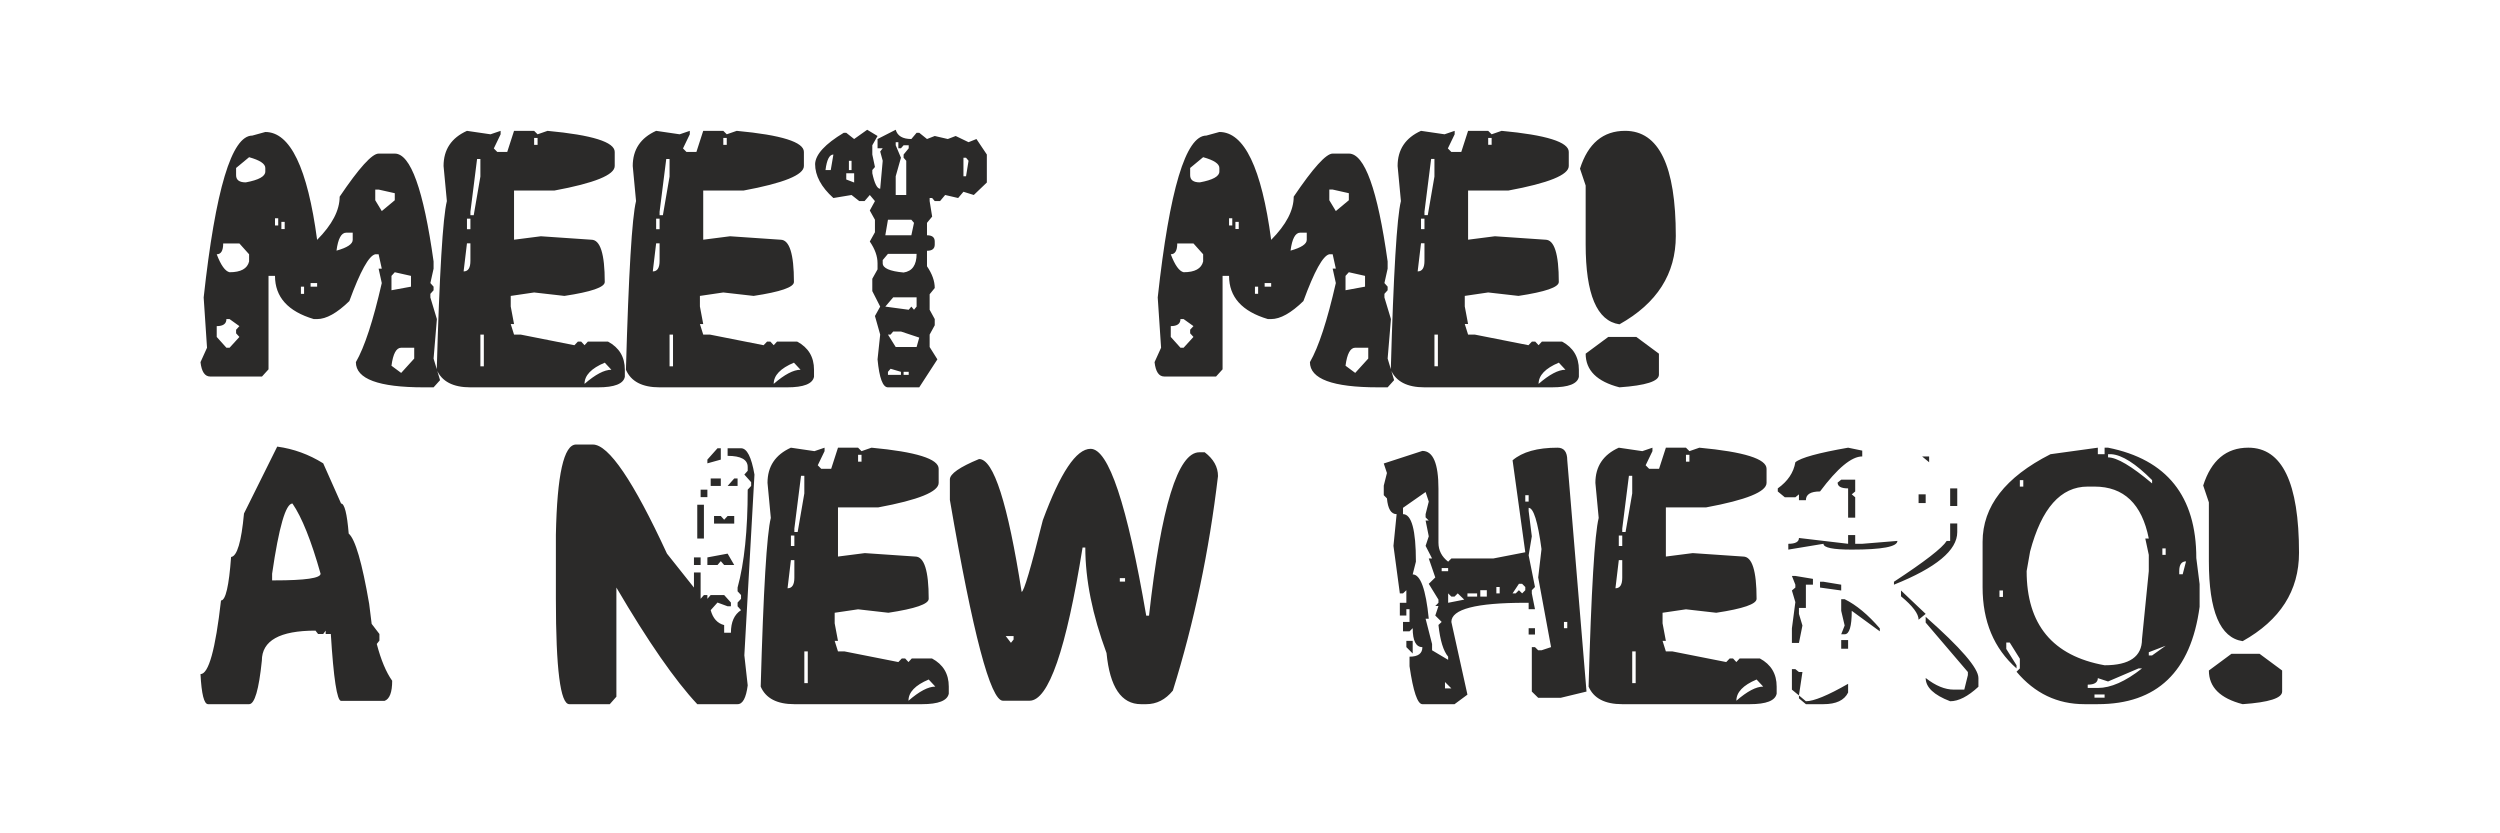
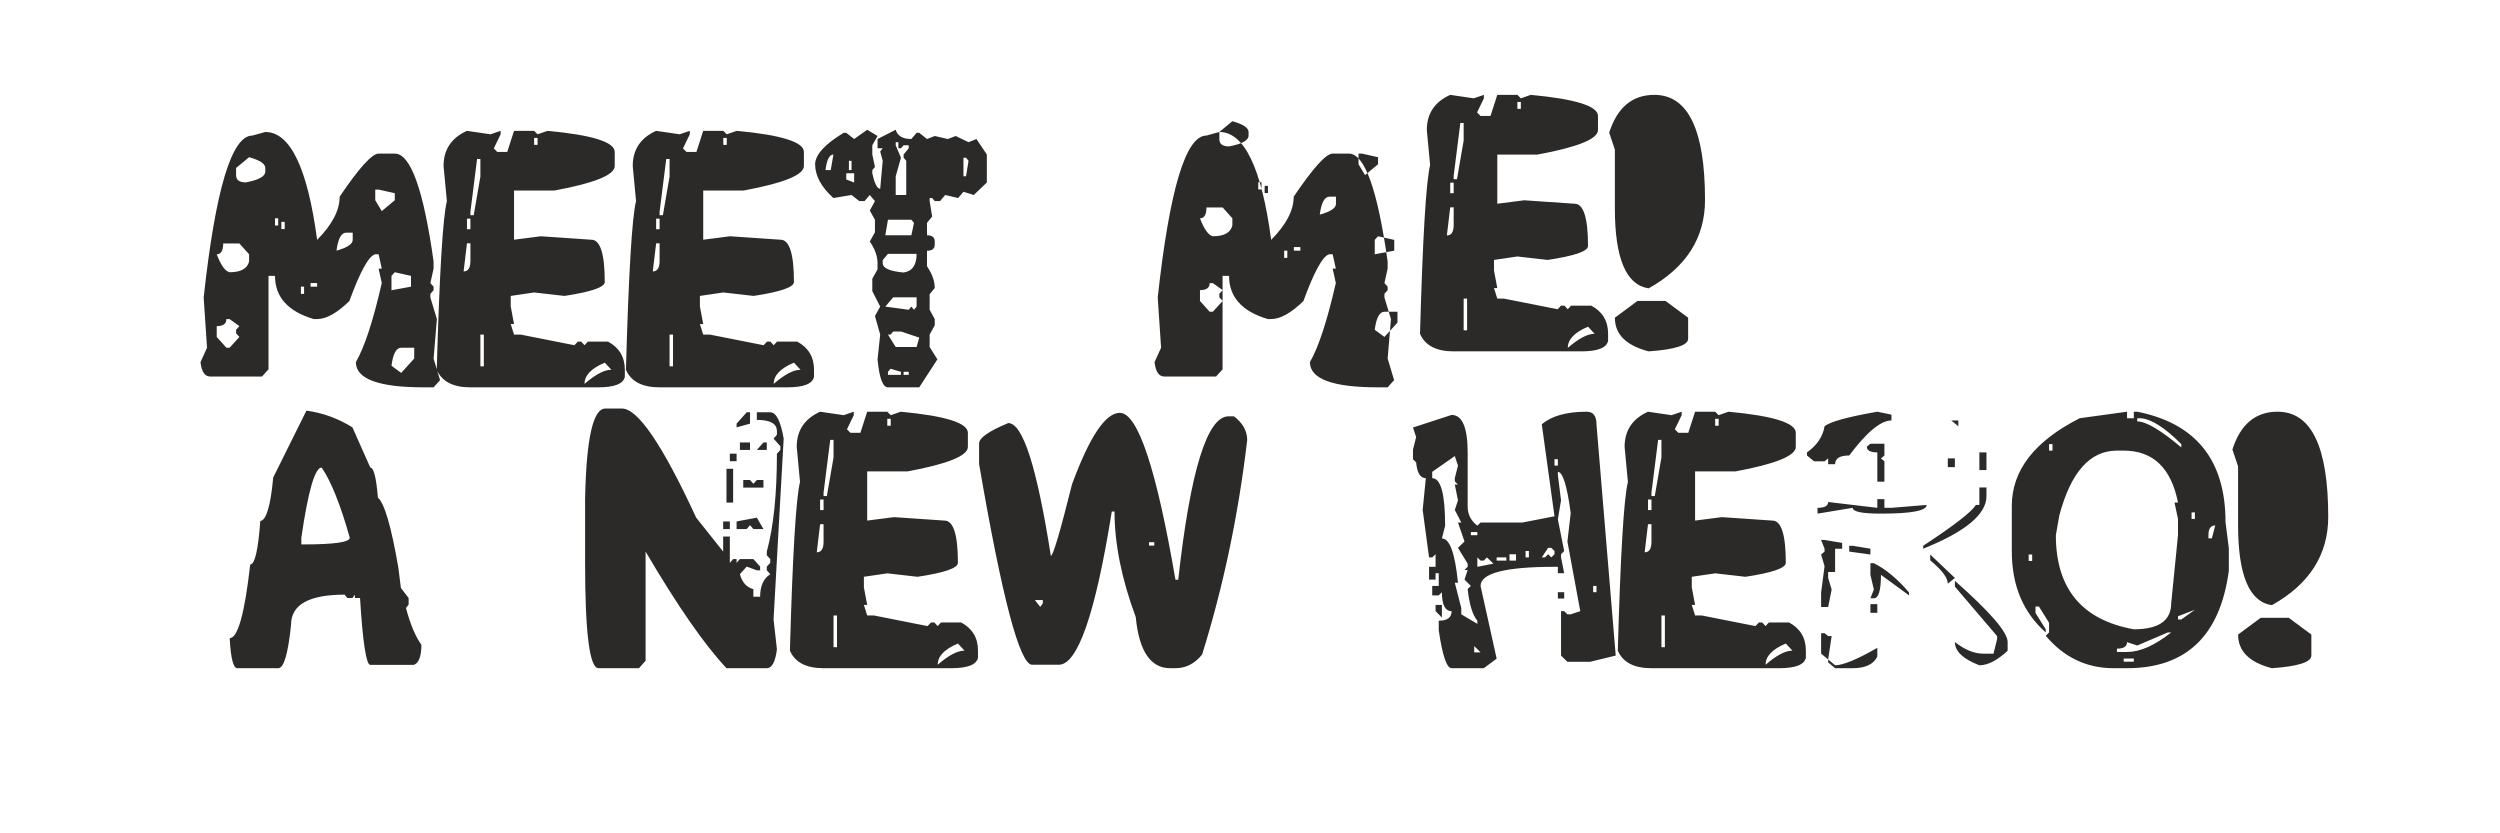
<svg xmlns="http://www.w3.org/2000/svg" xml:space="preserve" width="3543px" height="1181px" version="1.1" style="shape-rendering:geometricPrecision; text-rendering:geometricPrecision; image-rendering:optimizeQuality; fill-rule:evenodd; clip-rule:evenodd" viewBox="0 0 3543 1181">
  <defs>
    <style type="text/css"> .fil0 {fill:#2B2A29;fill-rule:nonzero} </style>
  </defs>
  <g id="Слой_x0020_1">
-     <path class="fil0" d="M375.99 187.06c35.31,0 59.83,50.91 73.43,152.87 21.3,-21.43 31.95,-41.87 31.95,-61.23 27.53,-40.73 45.89,-61.03 55.2,-61.03l22.91 0c22.38,0 40.73,50.92 55,152.88l0 10.18 -4.55 20.43 4.55 5.1 0 5.09 -4.55 5.09 0 5.16 9.24 30.61 -4.69 55.94 9.18 30.61 -9.18 10.19 -13.73 0c-64.25,0 -96.4,-11.93 -96.4,-35.71 12.33,-21.37 24.52,-58.68 36.71,-112.08l-4.49 -20.43 4.49 0 -4.49 -20.36 -4.76 0c-8.97,1.94 -21.23,24.05 -36.71,66.32 -17.48,17.01 -32.76,25.52 -45.68,25.52l-4.69 0c-36.65,-10.85 -55,-31.28 -55,-61.23l-9.18 0 0 132.44 -9.25 10.19 -73.42 0c-7.57,0 -12.19,-6.77 -13.73,-20.37l9.24 -20.43 -4.75 -71.21c16.75,-153.01 39.72,-229.45 68.93,-229.45l18.42 -5.09zm-41.4 50.98l0 10.25c0,6.77 4.56,10.18 13.74,10.18 18.42,-3.41 27.66,-8.51 27.66,-15.34l0 -5.09c0,-5.9 -7.63,-10.99 -22.97,-15.27l-18.43 15.27zm197.22 30.62l0 15.14 9.25 15.34 18.42 -15.34 0 -9.99 -22.91 -5.15 -4.76 0zm-142.08 40.66l0 10.18 4.55 0 0 -10.18 -4.55 0zm9.04 5.09l0 10.18 4.69 0 0 -10.18 -4.69 0zm78.11 40.8c15.34,-4.29 22.98,-9.38 22.98,-15.28l0 -10.18 -9.24 0c-6.9,0 -11.53,8.44 -13.74,25.46zm-160.58 -10.18c0,10.18 -3.01,15.34 -9.17,15.34 5.89,15.54 11.99,24.05 18.22,25.45 16.01,0 25.19,-5.09 27.67,-15.27l0 -10.18 -13.74 -15.34 -22.98 0zm243.18 40.79l-4.69 5.16 0 20.37 27.67 -5.09 0 -15.28 -22.98 -5.16zm-119.31 15.34l0 5.1 9.25 0 0 -5.1 -9.25 0zm-13.73 5.1l0 10.18 4.49 0 0 -10.18 -4.49 0zm-105.58 45.95c0,6.63 -4.56,9.98 -13.73,9.98l0 15.34 13.73 15.28 4.49 0 13.93 -15.28 -4.69 -5.15 0 -5.1 4.69 -5.09 -13.93 -9.98 -4.49 0zm233.93 66.12l13.74 10.18 18.49 -20.36 0 -15.34 -18.49 0c-6.9,0 -11.53,8.51 -13.74,25.52zm106.99 -332.88l33.36 4.89 14.34 -4.89 0 4.89 -9.65 20.03 4.89 4.96 14.13 0 9.65 -29.88 28.47 0 4.89 4.89 14.14 -4.89c63.44,5.9 95.19,15.88 95.19,29.88l0 19.96c0,12.6 -28.54,24.19 -85.61,34.77l-57.08 0 0 69.67 38.05 -4.89 71.48 4.89c12.66,0 19.03,19.97 19.03,59.89 0,7.44 -19.03,14 -57.15,19.76l-42.94 -4.88 -33.16 4.88 0 14.94 4.69 24.92 -4.69 0 4.69 14.94 9.38 0 76.17 15.08 4.89 -5.09 4.76 0 4.69 5.09 4.68 -5.09 28.68 0c15.81,8.5 23.78,21.77 23.78,39.86l0 9.98c-2.01,9.98 -14.67,14.94 -38.12,14.94l-180.74 0c-24.59,0 -40.53,-8.31 -47.7,-24.92 3.82,-136.33 8.58,-216.05 14.34,-239.03l-4.69 -49.71c0,-23.24 11.05,-39.86 33.16,-49.84zm95.19 10.05l0 9.78 4.89 0 0 -9.78 -4.89 0zm-80.86 29.81l-9.44 74.76 0 4.89 4.69 0 9.44 -54.73 0 -24.92 -4.69 0zm-14.33 84.61l0 14.87 4.89 0 0 -14.87 -4.89 0zm0 34.9l-4.76 39.86c6.43,0 9.65,-4.95 9.65,-14.93l0 -24.93 -4.89 0zm19.02 129.36l0 44.96 4.89 0 0 -44.96 -4.89 0zm147.59 69.88c15.34,-13.34 28,-20.03 38.05,-20.03l-9.38 -10.05c-19.1,8.04 -28.67,18.02 -28.67,30.08zm101.49 -358.61l33.36 4.89 14.33 -4.89 0 4.89 -9.64 20.03 4.89 4.96 14.13 0 9.65 -29.88 28.47 0 4.89 4.89 14.14 -4.89c63.44,5.9 95.19,15.88 95.19,29.88l0 19.96c0,12.6 -28.54,24.19 -85.61,34.77l-57.08 0 0 69.67 38.05 -4.89 71.48 4.89c12.66,0 19.03,19.97 19.03,59.89 0,7.44 -19.03,14 -57.15,19.76l-42.94 -4.88 -33.16 4.88 0 14.94 4.69 24.92 -4.69 0 4.69 14.94 9.38 0 76.17 15.08 4.89 -5.09 4.75 0 4.69 5.09 4.69 -5.09 28.67 0c15.82,8.5 23.79,21.77 23.79,39.86l0 9.98c-2.01,9.98 -14.67,14.94 -38.12,14.94l-180.74 0c-24.59,0 -40.53,-8.31 -47.7,-24.92 3.82,-136.33 8.57,-216.05 14.34,-239.03l-4.69 -49.71c0,-23.24 11.05,-39.86 33.16,-49.84zm95.19 10.05l0 9.78 4.89 0 0 -9.78 -4.89 0zm-80.86 29.81l-9.44 74.76 0 4.89 4.69 0 9.44 -54.73 0 -24.92 -4.69 0zm-14.33 84.61l0 14.87 4.89 0 0 -14.87 -4.89 0zm0 34.9l-4.76 39.86c6.43,0 9.65,-4.95 9.65,-14.93l0 -24.93 -4.89 0zm19.02 129.36l0 44.96 4.89 0 0 -44.96 -4.89 0zm147.58 69.88c15.35,-13.34 28.01,-20.03 38.05,-20.03l-9.37 -10.05c-19.1,8.04 -28.68,18.02 -28.68,30.08zm132.51 -360.15l14.67 8.84 -7.43 13.13 0 13.13 3.75 17.69 -3.75 4.29 0 4.55c3.15,14.61 6.9,21.98 11.18,21.98l3.56 -39.66 -3.56 -13.13 3.56 -4.56 -7.31 0 0 -13.13 25.73 -13.13c2.48,8.78 9.91,13.13 22.17,13.13l7.44 -8.84 3.75 0 10.99 8.84 10.98 -4.29 18.49 4.29 11.19 -4.29 18.22 8.78 11.19 -4.49 14.74 21.97 0 39.66 -18.49 17.69 -14.67 -4.56 -7.51 8.85 -18.42 -4.29 -7.23 8.64 -7.51 0 -3.68 -4.35 -3.55 0 0 4.35 3.55 21.97 -7.3 8.85 0 17.62c7.37,0 10.98,2.94 10.98,8.84l0 4.29c0,5.89 -3.61,8.84 -10.98,8.84l0 21.97c7.37,10.79 10.98,21.04 10.98,30.82l-7.23 8.84 0 21.97 7.23 13.2 0 8.78 -7.23 13.19 0 17.62 10.98 17.49 -25.72 39.66 -44.35 0c-7.3,0 -12.26,-13.2 -14.74,-39.66l3.75 -35.11 -7.43 -26.32 7.43 -13.33 -11.18 -21.98 0 -17.48 7.43 -13.33 0 -8.65c0,-9.84 -3.61,-20.09 -10.98,-30.81l7.3 -13.13 0 -17.69 -7.3 -13.13 7.3 -13.33 -7.3 -8.64 -7.44 8.64 -7.44 0 -10.98 -8.64 -25.73 4.29c-17.28,-15.55 -25.92,-31.69 -25.92,-48.3 0.67,-13.6 14.2,-28.27 40.59,-44.15l3.55 0 11.19 8.84 18.49 -13.13zm40.4 17.62l0 4.35 7.43 17.69 -7.43 26.26 0 26.53 14.94 0 0 -48.5 -3.75 -4.29 0 -4.56 7.23 -8.84 0 -4.29 -7.23 0 -3.76 4.29 -3.68 0 0 -8.64 -3.75 0zm-99.48 39.46l7.43 0 3.75 -21.98c-5.62,0 -9.38,7.37 -11.18,21.98zm195.48 -17.42l0 26.26 3.68 0 3.55 -21.97 -3.55 -4.29 -3.68 0zm-162.32 4.29l0 13.13 3.75 0 0 -13.13 -3.75 0zm-3.76 17.68l0 8.85 11.19 4.28 0 -13.13 -11.19 0zm59.09 65.92l-3.75 21.98 36.91 0 3.75 -17.62 -3.75 -4.36 -33.16 0zm-7.43 57.15l0 4.48c0,6.91 9.84,11.33 29.61,13.13 12.32,-1.8 18.42,-10.65 18.42,-26.46l-40.6 0 -7.43 8.85zm3.68 65.92l33.16 4.48 3.75 -4.48 3.75 4.48 3.69 -4.48 0 -13.14 -33.16 0 -11.19 13.14zm3.75 39.65l10.99 17.62 29.61 0 3.75 -13.33 -25.93 -8.64 -10.98 0 -3.69 4.35 -3.75 0zm3.75 48.44l-3.75 4.35 0 4.29 18.42 0 0 -4.29 -14.67 -4.35zm18.43 4.35l0 4.29 7.23 0 0 -4.29 -7.23 0zm447.5 -339.91c35.3,0 59.82,50.91 73.42,152.87 21.3,-21.43 31.95,-41.87 31.95,-61.23 27.54,-40.73 45.89,-61.03 55.21,-61.03l22.91 0c22.37,0 40.73,50.92 55,152.88l0 10.18 -4.56 20.43 4.56 5.1 0 5.09 -4.56 5.09 0 5.16 9.25 30.61 -4.69 55.94 9.17 30.61 -9.17 10.19 -13.74 0c-64.24,0 -96.4,-11.93 -96.4,-35.71 12.33,-21.37 24.52,-58.68 36.71,-112.08l-4.48 -20.43 4.48 0 -4.48 -20.36 -4.76 0c-8.98,1.94 -21.24,24.05 -36.71,66.32 -17.49,17.01 -32.76,25.52 -45.69,25.52l-4.69 0c-36.64,-10.85 -55,-31.28 -55,-61.23l-9.18 0 0 132.44 -9.24 10.19 -73.43 0c-7.56,0 -12.19,-6.77 -13.73,-20.37l9.25 -20.43 -4.76 -71.21c16.75,-153.01 39.73,-229.45 68.93,-229.45l18.43 -5.09zm-41.4 50.98l0 10.25c0,6.77 4.55,10.18 13.73,10.18 18.42,-3.41 27.67,-8.51 27.67,-15.34l0 -5.09c0,-5.9 -7.64,-10.99 -22.98,-15.27l-18.42 15.27zm197.22 30.62l0 15.14 9.24 15.34 18.43 -15.34 0 -9.99 -22.91 -5.15 -4.76 0zm-142.09 40.66l0 10.18 4.56 0 0 -10.18 -4.56 0zm9.04 5.09l0 10.18 4.69 0 0 -10.18 -4.69 0zm78.12 40.8c15.34,-4.29 22.97,-9.38 22.97,-15.28l0 -10.18 -9.24 0c-6.9,0 -11.52,8.44 -13.73,25.46zm-160.58 -10.18c0,10.18 -3.02,15.34 -9.18,15.34 5.89,15.54 11.99,24.05 18.22,25.45 16.01,0 25.19,-5.09 27.67,-15.27l0 -10.18 -13.73 -15.34 -22.98 0zm243.18 40.79l-4.69 5.16 0 20.37 27.66 -5.09 0 -15.28 -22.97 -5.16zm-119.32 15.34l0 5.1 9.25 0 0 -5.1 -9.25 0zm-13.73 5.1l0 10.18 4.49 0 0 -10.18 -4.49 0zm-105.58 45.95c0,6.63 -4.55,9.98 -13.73,9.98l0 15.34 13.73 15.28 4.49 0 13.94 -15.28 -4.69 -5.15 0 -5.1 4.69 -5.09 -13.94 -9.98 -4.49 0zm233.94 66.12l13.73 10.18 18.49 -20.36 0 -15.34 -18.49 0c-6.9,0 -11.52,8.51 -13.73,25.52zm106.98 -332.88l33.36 4.89 14.34 -4.89 0 4.89 -9.65 20.03 4.89 4.96 14.14 0 9.64 -29.88 28.48 0 4.89 4.89 14.13 -4.89c63.44,5.9 95.2,15.88 95.2,29.88l0 19.96c0,12.6 -28.54,24.19 -85.62,34.77l-57.08 0 0 69.67 38.05 -4.89 71.48 4.89c12.67,0 19.03,19.97 19.03,59.89 0,7.44 -19.03,14 -57.14,19.76l-42.94 -4.88 -33.17 4.88 0 14.94 4.69 24.92 -4.69 0 4.69 14.94 9.38 0 76.17 15.08 4.89 -5.09 4.76 0 4.69 5.09 4.69 -5.09 28.67 0c15.81,8.5 23.78,21.77 23.78,39.86l0 9.98c-2.01,9.98 -14.67,14.94 -38.12,14.94l-180.74 0c-24.58,0 -40.53,-8.31 -47.7,-24.92 3.82,-136.33 8.58,-216.05 14.34,-239.03l-4.69 -49.71c0,-23.24 11.05,-39.86 33.16,-49.84zm95.2 10.05l0 9.78 4.89 0 0 -9.78 -4.89 0zm-80.86 29.81l-9.45 74.76 0 4.89 4.69 0 9.45 -54.73 0 -24.92 -4.69 0zm-14.34 84.61l0 14.87 4.89 0 0 -14.87 -4.89 0zm0 34.9l-4.76 39.86c6.44,0 9.65,-4.95 9.65,-14.93l0 -24.93 -4.89 0zm19.03 129.36l0 44.96 4.89 0 0 -44.96 -4.89 0zm147.58 69.88c15.34,-13.34 28,-20.03 38.05,-20.03l-9.38 -10.05c-19.09,8.04 -28.67,18.02 -28.67,30.08zm122.66 -358.61c47.9,0 71.81,49.64 71.81,148.99 0,53.66 -26.59,95.4 -79.85,125.21 -31.96,-4.69 -47.9,-42.47 -47.9,-113.22l0 -83.47 -8.04 -23.91c11.39,-35.71 32.69,-53.6 63.98,-53.6zm-23.92 292.08l39.8 0 32.02 23.72 0 29.81c0,9.31 -18.63,15.27 -55.94,17.89 -31.96,-8.24 -47.9,-24.12 -47.9,-47.7l32.02 -23.72zm-1886.33 155.42c23.17,3.15 44.88,11.06 65.18,23.72l25.32 56.94c4.82,0 8.44,14.2 10.79,42.61 9.24,7.84 18.95,41 29,99.48l3.55 28.47 10.99 14.34 0 9.38 -3.75 4.75c5.89,22.58 13.2,40 21.84,52.19 0,16.34 -3.62,25.86 -10.79,28.47l-61.63 0c-5.76,0 -10.65,-31.62 -14.54,-94.79l-7.3 0 0 -4.76 -3.48 4.76 -7.3 0 -3.69 -4.76c-50.64,0 -75.97,14.2 -75.97,42.61 -4.22,41.06 -10.18,61.63 -18.08,61.63l-58.09 0c-5.76,0 -9.31,-14.2 -10.78,-42.61 11.52,0 21.17,-34.77 29.07,-104.37 6.5,0 11.32,-20.57 14.27,-61.63 8.51,-0.94 14.61,-21.51 18.29,-61.63l47.1 -94.8zm-7.24 180.14l0 9.45 3.48 0c43.48,0 65.19,-3.15 65.19,-9.45 -13.2,-46.82 -26.47,-79.98 -39.86,-99.48 -9.52,0 -19.16,33.16 -28.81,99.48zm430.82 -183.08l23.72 0c22.37,0 57.41,51.51 105.04,154.61l38.25 48.1 0 -21.37 9.45 0 0 37.32 4.68 -5.36 4.9 0 0 5.36 4.69 -5.36 19.09 0 9.58 10.65 0 5.29 -4.69 0 -14.34 -5.29 -9.64 10.78c3.14,11.66 9.51,18.69 19.09,21.17l0 10.79 9.58 0c0,-15.14 4.75,-25.79 14.33,-31.96l-4.89 -5.49 0 -5.29 4.89 -5.29 0 -5.36 -4.89 -5.3 0 -5.29c9.52,-34.77 14.34,-81.06 14.34,-138.74l4.89 -5.29 0 -5.29 -9.65 -10.79 4.76 -5.36 0 -5.29c0,-10.58 -9.51,-15.88 -28.47,-15.88l0 -10.78 19.02 0c8.38,0 14.74,12.39 19.03,37.31l-14.34 256.11 4.76 42.61c-2.28,17.75 -7.03,26.66 -14.34,26.66l-57.14 0c-31.49,-33.63 -69.74,-88.7 -114.62,-165.27l0 154.68 -9.38 10.59 -57.35 0c-12.66,0 -19.02,-49.78 -19.02,-149.32l0 -90.71c1.67,-85.28 11.25,-127.95 28.67,-127.95zm200.37 5.29l4.69 0 0 16.08 -19.02 5.29 0 -5.29 14.33 -16.08zm-9.64 42.81l14.33 0 0 10.58 -14.33 0 0 -10.58zm33.36 0l4.75 0 0 10.58 -14.13 0 9.38 -10.58zm-47.63 15.87l9.58 0 0 10.59 -9.58 0 0 -10.59zm-4.76 21.37l9.44 0 0 47.9 -9.44 0 0 -47.9zm23.78 15.95l9.58 0 4.76 5.29 4.89 -5.29 9.38 0 0 10.78 -28.61 0 0 -10.78zm19.23 53.32l9.38 16.15 -14.27 0 -4.76 -5.5 -4.69 5.5 -14.33 0 0 -10.79 28.67 -5.36zm-47.7 5.36l9.45 0 0 10.79 -9.45 0 0 -10.79zm137.4 -155.49l33.36 4.9 14.34 -4.9 0 4.9 -9.65 20.02 4.89 4.96 14.14 0 9.64 -29.88 28.47 0 4.89 4.9 14.14 -4.9c63.44,5.9 95.19,15.88 95.19,29.88l0 19.97c0,12.59 -28.53,24.18 -85.61,34.76l-57.08 0 0 69.67 38.05 -4.88 71.48 4.88c12.66,0 19.03,19.97 19.03,59.9 0,7.43 -19.03,14 -57.14,19.76l-42.95 -4.89 -33.16 4.89 0 14.94 4.69 24.92 -4.69 0 4.69 14.94 9.38 0 76.17 15.07 4.89 -5.09 4.76 0 4.69 5.09 4.69 -5.09 28.67 0c15.81,8.51 23.78,21.77 23.78,39.86l0 9.98c-2.01,9.98 -14.67,14.94 -38.12,14.94l-180.74 0c-24.59,0 -40.53,-8.31 -47.7,-24.92 3.82,-136.33 8.58,-216.05 14.34,-239.03l-4.69 -49.7c0,-23.25 11.05,-39.86 33.16,-49.85zm95.19 10.05l0 9.78 4.89 0 0 -9.78 -4.89 0zm-80.85 29.81l-9.45 74.77 0 4.89 4.69 0 9.44 -54.74 0 -24.92 -4.68 0zm-14.34 84.61l0 14.88 4.89 0 0 -14.88 -4.89 0zm0 34.91l-4.76 39.86c6.43,0 9.65,-4.96 9.65,-14.94l0 -24.92 -4.89 0zm19.02 129.36l0 44.95 4.89 0 0 -44.95 -4.89 0zm147.59 69.87c15.34,-13.33 28,-20.03 38.05,-20.03l-9.38 -10.05c-19.09,8.04 -28.67,18.02 -28.67,30.08zm258.11 -357c25.46,0 51.79,78.78 78.85,236.48l3.95 0c17.15,-154.41 40.94,-231.59 71.42,-231.59l7.5 0c12.53,9.52 18.82,20.77 18.82,33.77 -12.59,106.51 -33.89,207.8 -63.97,304 -10.45,12.8 -23.05,19.23 -37.72,19.23l-7.43 0c-27.87,0 -44.15,-24.12 -48.84,-72.42 -20.03,-54.06 -30.08,-103.9 -30.08,-149.59l-3.88 0c-23.18,144.77 -48.24,217.12 -75.17,217.12l-37.71 0c-17.56,0 -42.61,-94.86 -75.17,-284.58l0 -29.07c0,-7.84 13.8,-17.49 41.4,-28.88 20.57,0 40.66,62.77 60.29,188.25 3.15,0 13.13,-33.83 30.02,-101.49 24.85,-67.46 47.42,-101.23 67.72,-101.23zm41.4 183.29l0 4.89 7.44 0 0 -4.89 -7.44 0zm-161.71 82.06l7.43 9.58 3.75 -4.69 0 -4.89 -11.18 0zm782.12 -266.96c9.11,0 13.73,5.97 13.73,17.89l27.27 327.72 -36.51 8.84 -31.96 0 -9.04 -8.84 0 -62.97 4.49 0 4.55 4.49 4.69 0 13.54 -4.49 -18.23 -98.74 4.69 -40.2c-5.22,-38.99 -11.32,-58.48 -18.22,-58.48l0 4.49 4.49 35.9 -4.49 26.93 8.98 44.89 -4.49 4.55 0 4.49 4.49 22.38 -8.98 0 0 -9.05 -4.76 0c-69.87,0 -104.77,9.05 -104.77,27.13l22.78 103.04 -18.29 13.53 -45.55 0c-6.91,0 -13,-17.95 -18.23,-53.8l0 -13.53c12.2,0 18.23,-4.49 18.23,-13.53 -9.12,0 -13.74,-8.98 -13.74,-26.86l-4.49 4.49 -9.24 0 0 -13.34 9.24 0 0 -18.08 -4.49 0 0 9.04 -9.24 0 0 -18.09 9.24 0 0 -17.82 -4.75 4.49 -4.49 0 -9.04 -67.32 4.48 -44.96c-7.83,0 -12.39,-7.43 -13.73,-22.37l-4.49 -4.49 0 -13.53 4.49 -17.89 -4.49 -13.53 54.74 -17.82c15.2,0 22.77,17.89 22.77,53.73l0 76.37c0,10.85 4.62,19.83 13.73,26.86l4.56 -4.49 59.29 0 45.48 -8.84 -18.02 -130.3c13.87,-11.92 35.11,-17.89 63.78,-17.89zm-219.06 85.22l0 8.97c12.19,0 18.29,22.45 18.29,67.33l-4.56 18.09c10.99,0 18.63,20.9 22.78,62.77l-4.49 0 9.18 35.91 0 8.84 22.77 13.53 0 -4.49c-6.76,-7.97 -11.38,-22.98 -13.73,-44.95l4.56 -4.29 -9.05 -9.04 4.49 -13.53 -4.49 0 4.49 -4.56 0 -4.49 -13.73 -22.37 9.24 -9.04 -9.24 -26.87 4.69 0 -9.18 -17.88 4.49 -13.54 -4.49 -22.37 4.49 0 -4.49 -4.49 0 -4.56 4.49 -17.82 -4.49 -13.53 -32.02 22.38zm173.3 -17.89l0 9.04 4.76 0 0 -9.04 -4.76 0zm-118.5 103.23l0 4.49 9.17 0 0 -4.49 -9.17 0zm109.46 22.38l-8.98 13.53 4.49 0 4.49 -4.49 4.56 4.49 4.48 -4.49 0 -4.55 -4.48 -4.49 -4.56 0zm-31.95 4.49l0 9.04 4.69 0 0 -9.04 -4.69 0zm-22.78 4.55l0 9.05 9.24 0 0 -9.05 -9.24 0zm-45.56 4.49l0 13.33 22.78 -4.49 -9.18 -8.84 -4.55 4.56 -4.49 0 -4.56 -4.56zm27.34 0l0 4.56 13.73 0 0 -4.56 -13.73 0zm136.79 40.46l0 8.85 4.69 0 0 -8.85 -4.69 0zm-50.04 8.85l8.98 0 0 8.97 -8.98 0 0 -8.97zm-173.31 18.02l8.98 0 0 17.88 -8.98 -9.04 0 -8.84zm54.74 58.28l0 9.04 9.04 0 -9.04 -9.04zm246.32 -332.08l33.36 4.9 14.34 -4.9 0 4.9 -9.65 20.02 4.9 4.96 14.13 0 9.65 -29.88 28.47 0 4.89 4.9 14.13 -4.9c63.44,5.9 95.2,15.88 95.2,29.88l0 19.97c0,12.59 -28.54,24.18 -85.62,34.76l-57.07 0 0 69.67 38.05 -4.88 71.48 4.88c12.66,0 19.02,19.97 19.02,59.9 0,7.43 -19.02,14 -57.14,19.76l-42.94 -4.89 -33.16 4.89 0 14.94 4.69 24.92 -4.69 0 4.69 14.94 9.38 0 76.16 15.07 4.9 -5.09 4.75 0 4.69 5.09 4.69 -5.09 28.67 0c15.81,8.51 23.78,21.77 23.78,39.86l0 9.98c-2.01,9.98 -14.67,14.94 -38.11,14.94l-180.75 0c-24.58,0 -40.53,-8.31 -47.69,-24.92 3.81,-136.33 8.57,-216.05 14.33,-239.03l-4.69 -49.7c0,-23.25 11.06,-39.86 33.16,-49.85zm95.2 10.05l0 9.78 4.89 0 0 -9.78 -4.89 0zm-80.86 29.81l-9.45 74.77 0 4.89 4.69 0 9.45 -54.74 0 -24.92 -4.69 0zm-14.34 84.61l0 14.88 4.89 0 0 -14.88 -4.89 0zm0 34.91l-4.75 39.86c6.43,0 9.64,-4.96 9.64,-14.94l0 -24.92 -4.89 0zm19.03 129.36l0 44.95 4.89 0 0 -44.95 -4.89 0zm147.58 69.87c15.34,-13.33 28,-20.03 38.05,-20.03l-9.38 -10.05c-19.09,8.04 -28.67,18.02 -28.67,30.08zm158.37 -358.61l20.03 4.16 0 8.24c-15.14,0 -35.1,16.55 -59.83,49.64 -13.39,0 -20.03,4.15 -20.03,12.39l-9.84 0 0 -8.31 -5.09 4.16 -14.94 0 -9.98 -8.24 0 -4.36c14.13,-10.04 22.44,-22.37 24.92,-37.04 7.7,-6.43 32.62,-13.27 74.76,-20.64zm104.84 12.4l9.98 0 0 8.24 -9.98 -8.24zm-94.79 32.96l0 16.68 -4.89 4.08 4.89 4.16 0 28.87 -10.05 0 0 -41.47c-9.92,0 -14.87,-2.74 -14.87,-8.24l5.09 -4.08 19.83 0zm134.58 12.32l10.05 0 0 24.99 -10.05 0 0 -24.99zm-44.75 8.44l10.05 0 0 12.4 -10.05 0 0 -12.4zm44.75 41.27l10.05 0 0 12.33c0,25.66 -29.88,50.44 -89.7,74.42l0 -4.15c43.54,-28.54 68.46,-47.83 74.76,-57.88l4.89 0 0 -24.72zm-144.63 16.48l10.05 0 0 12.33 9.98 0 49.84 -4.09c0,8.24 -21.57,12.33 -64.71,12.33 -26.73,0 -40.06,-2.75 -40.06,-8.24l-49.85 8.24 0 -8.24c10.05,0 15.08,-2.75 15.08,-8.24l69.67 8.24 0 -12.33zm-79.65 57.88l4.89 0 24.92 4.15 0 8.24 -9.99 0 0 32.97 -9.84 0 0 8.44 4.95 16.48 -4.95 24.71 -9.98 0 0 -20.63 4.89 -37.24 -4.89 -16.49 4.89 -4.15 0 -4.09 -4.89 -12.39zm39.85 8.24l4.9 0 25.12 4.15 0 8.24 -30.02 -4.15 0 -8.24zm114.76 12.39l34.97 33.17 -10.05 8.24c0,-8.38 -8.31,-19.43 -24.92,-33.17l0 -8.24zm-84.74 12.33l4.89 0c16.61,8.24 33.23,22.04 49.84,41.4l0 4.16 -39.79 -29.08c0,22.11 -3.35,33.23 -10.05,33.23l-4.89 0 4.89 -12.39 -4.89 -20.84 0 -16.48zm119.71 24.92c49.84,44.02 74.76,72.89 74.76,86.76l0 12.39c-14.8,13.73 -28.13,20.57 -40.06,20.57 -23.11,-8.85 -34.7,-19.83 -34.7,-32.96 14,10.98 27.27,16.48 39.86,16.48l14.87 0 5.09 -20.57 0 -4.35 -59.82 -70.08 0 -8.24zm-119.71 33.03l9.78 0 0 12.32 -9.78 0 0 -12.32zm-69.87 41.2l4.89 0 5.09 4.09 4.95 0 -4.95 33.16 -9.98 -8.24 0 -29.01zm79.65 20.77l0 12.39c-5.36,10.99 -17.02,16.48 -34.9,16.48l-24.93 0 -9.84 -8.24 0 -4.15 9.84 8.24c11.13,0 31.09,-8.24 59.83,-24.72zm353.91 -334.63l0 9.25 9.58 0 0 -9.25 4.89 0c83.34,16.62 125.08,68.8 125.08,156.43l4.69 36.91 0 32.16c-12.33,91.98 -60.43,138 -144.24,138l-19.09 0c-38.32,0 -70.34,-15.34 -96.13,-45.96l4.69 -4.69 0 -13.73 -14.34 -22.98 -4.89 0 0 9.05 14.54 23.17 0 4.49c-32.09,-28.4 -48.1,-66.72 -48.1,-115.02l0 -64.38c0,-50.24 32.09,-91.64 96.2,-124.2l67.12 -9.25zm14.47 9.25l0 4.49c12.46,0 33.23,12.32 62.44,36.91l0 -4.69c-23.31,-23.45 -42.54,-35.64 -57.68,-36.71l-4.76 0zm-125 36.71l0 9.18 4.89 0 0 -9.18 -4.89 0zm9.64 128.96c0,75.7 36.78,120.18 110.47,133.44 35.31,0 52.99,-12.32 52.99,-36.91l9.65 -96.53 0 -22.98 -4.96 -23.18 4.96 0c-9.71,-49.04 -35.37,-73.62 -76.97,-73.62l-9.58 0c-38.26,0 -65.45,30.68 -81.67,92.04l-4.89 27.74zm192.34 -32.22l0 9.24 4.69 0 0 -9.24 -4.69 0zm23.91 32.22l0 4.49 4.89 0 4.76 -18.29c-6.43,0 -9.65,4.62 -9.65,13.8zm-254.77 27.46l0 9.18 4.96 0 0 -9.18 -4.96 0zm211.63 87.5l0 4.55 4.69 0 19.23 -13.73 -23.92 9.18zm-57.75 41.46l-14.47 -4.75c0,6.16 -4.82,9.24 -14.33,9.24l0 4.69 14.33 0c18.29,0 39.13,-9.18 62.57,-27.67l-4.89 0 -43.21 18.49zm-19.22 18.43l0 4.48 14.33 0 0 -4.48 -14.33 0zm218.05 -349.77c47.9,0 71.82,49.64 71.82,148.99 0,53.66 -26.6,95.4 -79.86,125.21 -31.95,-4.69 -47.89,-42.47 -47.89,-113.22l0 -83.47 -8.04 -23.91c11.39,-35.71 32.69,-53.6 63.97,-53.6zm-23.91 292.09l39.79 0 32.02 23.71 0 29.81c0,9.31 -18.62,15.28 -55.94,17.89 -31.95,-8.24 -47.89,-24.12 -47.89,-47.7l32.02 -23.71z" />
+     <path class="fil0" d="M375.99 187.06c35.31,0 59.83,50.91 73.43,152.87 21.3,-21.43 31.95,-41.87 31.95,-61.23 27.53,-40.73 45.89,-61.03 55.2,-61.03l22.91 0c22.38,0 40.73,50.92 55,152.88l0 10.18 -4.55 20.43 4.55 5.1 0 5.09 -4.55 5.09 0 5.16 9.24 30.61 -4.69 55.94 9.18 30.61 -9.18 10.19 -13.73 0c-64.25,0 -96.4,-11.93 -96.4,-35.71 12.33,-21.37 24.52,-58.68 36.71,-112.08l-4.49 -20.43 4.49 0 -4.49 -20.36 -4.76 0c-8.97,1.94 -21.23,24.05 -36.71,66.32 -17.48,17.01 -32.76,25.52 -45.68,25.52l-4.69 0c-36.65,-10.85 -55,-31.28 -55,-61.23l-9.18 0 0 132.44 -9.25 10.19 -73.42 0c-7.57,0 -12.19,-6.77 -13.73,-20.37l9.24 -20.43 -4.75 -71.21c16.75,-153.01 39.72,-229.45 68.93,-229.45l18.42 -5.09zm-41.4 50.98l0 10.25c0,6.77 4.56,10.18 13.74,10.18 18.42,-3.41 27.66,-8.51 27.66,-15.34l0 -5.09c0,-5.9 -7.63,-10.99 -22.97,-15.27l-18.43 15.27zm197.22 30.62l0 15.14 9.25 15.34 18.42 -15.34 0 -9.99 -22.91 -5.15 -4.76 0zm-142.08 40.66l0 10.18 4.55 0 0 -10.18 -4.55 0zm9.04 5.09l0 10.18 4.69 0 0 -10.18 -4.69 0zm78.11 40.8c15.34,-4.29 22.98,-9.38 22.98,-15.28l0 -10.18 -9.24 0c-6.9,0 -11.53,8.44 -13.74,25.46zm-160.58 -10.18c0,10.18 -3.01,15.34 -9.17,15.34 5.89,15.54 11.99,24.05 18.22,25.45 16.01,0 25.19,-5.09 27.67,-15.27l0 -10.18 -13.74 -15.34 -22.98 0zm243.18 40.79l-4.69 5.16 0 20.37 27.67 -5.09 0 -15.28 -22.98 -5.16zm-119.31 15.34l0 5.1 9.25 0 0 -5.1 -9.25 0zm-13.73 5.1l0 10.18 4.49 0 0 -10.18 -4.49 0zm-105.58 45.95c0,6.63 -4.56,9.98 -13.73,9.98l0 15.34 13.73 15.28 4.49 0 13.93 -15.28 -4.69 -5.15 0 -5.1 4.69 -5.09 -13.93 -9.98 -4.49 0zm233.93 66.12l13.74 10.18 18.49 -20.36 0 -15.34 -18.49 0c-6.9,0 -11.53,8.51 -13.74,25.52zm106.99 -332.88l33.36 4.89 14.34 -4.89 0 4.89 -9.65 20.03 4.89 4.96 14.13 0 9.65 -29.88 28.47 0 4.89 4.89 14.14 -4.89c63.44,5.9 95.19,15.88 95.19,29.88l0 19.96c0,12.6 -28.54,24.19 -85.61,34.77l-57.08 0 0 69.67 38.05 -4.89 71.48 4.89c12.66,0 19.03,19.97 19.03,59.89 0,7.44 -19.03,14 -57.15,19.76l-42.94 -4.88 -33.16 4.88 0 14.94 4.69 24.92 -4.69 0 4.69 14.94 9.38 0 76.17 15.08 4.89 -5.09 4.76 0 4.69 5.09 4.68 -5.09 28.68 0c15.81,8.5 23.78,21.77 23.78,39.86l0 9.98c-2.01,9.98 -14.67,14.94 -38.12,14.94l-180.74 0c-24.59,0 -40.53,-8.31 -47.7,-24.92 3.82,-136.33 8.58,-216.05 14.34,-239.03l-4.69 -49.71c0,-23.24 11.05,-39.86 33.16,-49.84zm95.19 10.05l0 9.78 4.89 0 0 -9.78 -4.89 0zm-80.86 29.81l-9.44 74.76 0 4.89 4.69 0 9.44 -54.73 0 -24.92 -4.69 0zm-14.33 84.61l0 14.87 4.89 0 0 -14.87 -4.89 0zm0 34.9l-4.76 39.86c6.43,0 9.65,-4.95 9.65,-14.93l0 -24.93 -4.89 0zm19.02 129.36l0 44.96 4.89 0 0 -44.96 -4.89 0zm147.59 69.88c15.34,-13.34 28,-20.03 38.05,-20.03l-9.38 -10.05c-19.1,8.04 -28.67,18.02 -28.67,30.08zm101.49 -358.61l33.36 4.89 14.33 -4.89 0 4.89 -9.64 20.03 4.89 4.96 14.13 0 9.65 -29.88 28.47 0 4.89 4.89 14.14 -4.89c63.44,5.9 95.19,15.88 95.19,29.88l0 19.96c0,12.6 -28.54,24.19 -85.61,34.77l-57.08 0 0 69.67 38.05 -4.89 71.48 4.89c12.66,0 19.03,19.97 19.03,59.89 0,7.44 -19.03,14 -57.15,19.76l-42.94 -4.88 -33.16 4.88 0 14.94 4.69 24.92 -4.69 0 4.69 14.94 9.38 0 76.17 15.08 4.89 -5.09 4.75 0 4.69 5.09 4.69 -5.09 28.67 0c15.82,8.5 23.79,21.77 23.79,39.86l0 9.98c-2.01,9.98 -14.67,14.94 -38.12,14.94l-180.74 0c-24.59,0 -40.53,-8.31 -47.7,-24.92 3.82,-136.33 8.57,-216.05 14.34,-239.03l-4.69 -49.71c0,-23.24 11.05,-39.86 33.16,-49.84zm95.19 10.05l0 9.78 4.89 0 0 -9.78 -4.89 0zm-80.86 29.81l-9.44 74.76 0 4.89 4.69 0 9.44 -54.73 0 -24.92 -4.69 0zm-14.33 84.61l0 14.87 4.89 0 0 -14.87 -4.89 0zm0 34.9l-4.76 39.86c6.43,0 9.65,-4.95 9.65,-14.93l0 -24.93 -4.89 0zm19.02 129.36l0 44.96 4.89 0 0 -44.96 -4.89 0zm147.58 69.88c15.35,-13.34 28.01,-20.03 38.05,-20.03l-9.37 -10.05c-19.1,8.04 -28.68,18.02 -28.68,30.08zm132.51 -360.15l14.67 8.84 -7.43 13.13 0 13.13 3.75 17.69 -3.75 4.29 0 4.55c3.15,14.61 6.9,21.98 11.18,21.98l3.56 -39.66 -3.56 -13.13 3.56 -4.56 -7.31 0 0 -13.13 25.73 -13.13c2.48,8.78 9.91,13.13 22.17,13.13l7.44 -8.84 3.75 0 10.99 8.84 10.98 -4.29 18.49 4.29 11.19 -4.29 18.22 8.78 11.19 -4.49 14.74 21.97 0 39.66 -18.49 17.69 -14.67 -4.56 -7.51 8.85 -18.42 -4.29 -7.23 8.64 -7.51 0 -3.68 -4.35 -3.55 0 0 4.35 3.55 21.97 -7.3 8.85 0 17.62c7.37,0 10.98,2.94 10.98,8.84l0 4.29c0,5.89 -3.61,8.84 -10.98,8.84l0 21.97c7.37,10.79 10.98,21.04 10.98,30.82l-7.23 8.84 0 21.97 7.23 13.2 0 8.78 -7.23 13.19 0 17.62 10.98 17.49 -25.72 39.66 -44.35 0c-7.3,0 -12.26,-13.2 -14.74,-39.66l3.75 -35.11 -7.43 -26.32 7.43 -13.33 -11.18 -21.98 0 -17.48 7.43 -13.33 0 -8.65c0,-9.84 -3.61,-20.09 -10.98,-30.81l7.3 -13.13 0 -17.69 -7.3 -13.13 7.3 -13.33 -7.3 -8.64 -7.44 8.64 -7.44 0 -10.98 -8.64 -25.73 4.29c-17.28,-15.55 -25.92,-31.69 -25.92,-48.3 0.67,-13.6 14.2,-28.27 40.59,-44.15l3.55 0 11.19 8.84 18.49 -13.13zm40.4 17.62l0 4.35 7.43 17.69 -7.43 26.26 0 26.53 14.94 0 0 -48.5 -3.75 -4.29 0 -4.56 7.23 -8.84 0 -4.29 -7.23 0 -3.76 4.29 -3.68 0 0 -8.64 -3.75 0zm-99.48 39.46l7.43 0 3.75 -21.98c-5.62,0 -9.38,7.37 -11.18,21.98zm195.48 -17.42l0 26.26 3.68 0 3.55 -21.97 -3.55 -4.29 -3.68 0zm-162.32 4.29l0 13.13 3.75 0 0 -13.13 -3.75 0zm-3.76 17.68l0 8.85 11.19 4.28 0 -13.13 -11.19 0zm59.09 65.92l-3.75 21.98 36.91 0 3.75 -17.62 -3.75 -4.36 -33.16 0zm-7.43 57.15l0 4.48c0,6.91 9.84,11.33 29.61,13.13 12.32,-1.8 18.42,-10.65 18.42,-26.46l-40.6 0 -7.43 8.85zm3.68 65.92l33.16 4.48 3.75 -4.48 3.75 4.48 3.69 -4.48 0 -13.14 -33.16 0 -11.19 13.14zm3.75 39.65l10.99 17.62 29.61 0 3.75 -13.33 -25.93 -8.64 -10.98 0 -3.69 4.35 -3.75 0zm3.75 48.44l-3.75 4.35 0 4.29 18.42 0 0 -4.29 -14.67 -4.35zm18.43 4.35l0 4.29 7.23 0 0 -4.29 -7.23 0zm447.5 -339.91c35.3,0 59.82,50.91 73.42,152.87 21.3,-21.43 31.95,-41.87 31.95,-61.23 27.54,-40.73 45.89,-61.03 55.21,-61.03l22.91 0c22.37,0 40.73,50.92 55,152.88l0 10.18 -4.56 20.43 4.56 5.1 0 5.09 -4.56 5.09 0 5.16 9.25 30.61 -4.69 55.94 9.17 30.61 -9.17 10.19 -13.74 0c-64.24,0 -96.4,-11.93 -96.4,-35.71 12.33,-21.37 24.52,-58.68 36.71,-112.08l-4.48 -20.43 4.48 0 -4.48 -20.36 -4.76 0c-8.98,1.94 -21.24,24.05 -36.71,66.32 -17.49,17.01 -32.76,25.52 -45.69,25.52l-4.69 0c-36.64,-10.85 -55,-31.28 -55,-61.23l-9.18 0 0 132.44 -9.24 10.19 -73.43 0c-7.56,0 -12.19,-6.77 -13.73,-20.37l9.25 -20.43 -4.76 -71.21c16.75,-153.01 39.73,-229.45 68.93,-229.45l18.43 -5.09zl0 10.25c0,6.77 4.55,10.18 13.73,10.18 18.42,-3.41 27.67,-8.51 27.67,-15.34l0 -5.09c0,-5.9 -7.64,-10.99 -22.98,-15.27l-18.42 15.27zm197.22 30.62l0 15.14 9.24 15.34 18.43 -15.34 0 -9.99 -22.91 -5.15 -4.76 0zm-142.09 40.66l0 10.18 4.56 0 0 -10.18 -4.56 0zm9.04 5.09l0 10.18 4.69 0 0 -10.18 -4.69 0zm78.12 40.8c15.34,-4.29 22.97,-9.38 22.97,-15.28l0 -10.18 -9.24 0c-6.9,0 -11.52,8.44 -13.73,25.46zm-160.58 -10.18c0,10.18 -3.02,15.34 -9.18,15.34 5.89,15.54 11.99,24.05 18.22,25.45 16.01,0 25.19,-5.09 27.67,-15.27l0 -10.18 -13.73 -15.34 -22.98 0zm243.18 40.79l-4.69 5.16 0 20.37 27.66 -5.09 0 -15.28 -22.97 -5.16zm-119.32 15.34l0 5.1 9.25 0 0 -5.1 -9.25 0zm-13.73 5.1l0 10.18 4.49 0 0 -10.18 -4.49 0zm-105.58 45.95c0,6.63 -4.55,9.98 -13.73,9.98l0 15.34 13.73 15.28 4.49 0 13.94 -15.28 -4.69 -5.15 0 -5.1 4.69 -5.09 -13.94 -9.98 -4.49 0zm233.94 66.12l13.73 10.18 18.49 -20.36 0 -15.34 -18.49 0c-6.9,0 -11.52,8.51 -13.73,25.52zm106.98 -332.88l33.36 4.89 14.34 -4.89 0 4.89 -9.65 20.03 4.89 4.96 14.14 0 9.64 -29.88 28.48 0 4.89 4.89 14.13 -4.89c63.44,5.9 95.2,15.88 95.2,29.88l0 19.96c0,12.6 -28.54,24.19 -85.62,34.77l-57.08 0 0 69.67 38.05 -4.89 71.48 4.89c12.67,0 19.03,19.97 19.03,59.89 0,7.44 -19.03,14 -57.14,19.76l-42.94 -4.88 -33.17 4.88 0 14.94 4.69 24.92 -4.69 0 4.69 14.94 9.38 0 76.17 15.08 4.89 -5.09 4.76 0 4.69 5.09 4.69 -5.09 28.67 0c15.81,8.5 23.78,21.77 23.78,39.86l0 9.98c-2.01,9.98 -14.67,14.94 -38.12,14.94l-180.74 0c-24.58,0 -40.53,-8.31 -47.7,-24.92 3.82,-136.33 8.58,-216.05 14.34,-239.03l-4.69 -49.71c0,-23.24 11.05,-39.86 33.16,-49.84zm95.2 10.05l0 9.78 4.89 0 0 -9.78 -4.89 0zm-80.86 29.81l-9.45 74.76 0 4.89 4.69 0 9.45 -54.73 0 -24.92 -4.69 0zm-14.34 84.61l0 14.87 4.89 0 0 -14.87 -4.89 0zm0 34.9l-4.76 39.86c6.44,0 9.65,-4.95 9.65,-14.93l0 -24.93 -4.89 0zm19.03 129.36l0 44.96 4.89 0 0 -44.96 -4.89 0zm147.58 69.88c15.34,-13.34 28,-20.03 38.05,-20.03l-9.38 -10.05c-19.09,8.04 -28.67,18.02 -28.67,30.08zm122.66 -358.61c47.9,0 71.81,49.64 71.81,148.99 0,53.66 -26.59,95.4 -79.85,125.21 -31.96,-4.69 -47.9,-42.47 -47.9,-113.22l0 -83.47 -8.04 -23.91c11.39,-35.71 32.69,-53.6 63.98,-53.6zm-23.92 292.08l39.8 0 32.02 23.72 0 29.81c0,9.31 -18.63,15.27 -55.94,17.89 -31.96,-8.24 -47.9,-24.12 -47.9,-47.7l32.02 -23.72zm-1886.33 155.42c23.17,3.15 44.88,11.06 65.18,23.72l25.32 56.94c4.82,0 8.44,14.2 10.79,42.61 9.24,7.84 18.95,41 29,99.48l3.55 28.47 10.99 14.34 0 9.38 -3.75 4.75c5.89,22.58 13.2,40 21.84,52.19 0,16.34 -3.62,25.86 -10.79,28.47l-61.63 0c-5.76,0 -10.65,-31.62 -14.54,-94.79l-7.3 0 0 -4.76 -3.48 4.76 -7.3 0 -3.69 -4.76c-50.64,0 -75.97,14.2 -75.97,42.61 -4.22,41.06 -10.18,61.63 -18.08,61.63l-58.09 0c-5.76,0 -9.31,-14.2 -10.78,-42.61 11.52,0 21.17,-34.77 29.07,-104.37 6.5,0 11.32,-20.57 14.27,-61.63 8.51,-0.94 14.61,-21.51 18.29,-61.63l47.1 -94.8zm-7.24 180.14l0 9.45 3.48 0c43.48,0 65.19,-3.15 65.19,-9.45 -13.2,-46.82 -26.47,-79.98 -39.86,-99.48 -9.52,0 -19.16,33.16 -28.81,99.48zm430.82 -183.08l23.72 0c22.37,0 57.41,51.51 105.04,154.61l38.25 48.1 0 -21.37 9.45 0 0 37.32 4.68 -5.36 4.9 0 0 5.36 4.69 -5.36 19.09 0 9.58 10.65 0 5.29 -4.69 0 -14.34 -5.29 -9.64 10.78c3.14,11.66 9.51,18.69 19.09,21.17l0 10.79 9.58 0c0,-15.14 4.75,-25.79 14.33,-31.96l-4.89 -5.49 0 -5.29 4.89 -5.29 0 -5.36 -4.89 -5.3 0 -5.29c9.52,-34.77 14.34,-81.06 14.34,-138.74l4.89 -5.29 0 -5.29 -9.65 -10.79 4.76 -5.36 0 -5.29c0,-10.58 -9.51,-15.88 -28.47,-15.88l0 -10.78 19.02 0c8.38,0 14.74,12.39 19.03,37.31l-14.34 256.11 4.76 42.61c-2.28,17.75 -7.03,26.66 -14.34,26.66l-57.14 0c-31.49,-33.63 -69.74,-88.7 -114.62,-165.27l0 154.68 -9.38 10.59 -57.35 0c-12.66,0 -19.02,-49.78 -19.02,-149.32l0 -90.71c1.67,-85.28 11.25,-127.95 28.67,-127.95zm200.37 5.29l4.69 0 0 16.08 -19.02 5.29 0 -5.29 14.33 -16.08zm-9.64 42.81l14.33 0 0 10.58 -14.33 0 0 -10.58zm33.36 0l4.75 0 0 10.58 -14.13 0 9.38 -10.58zm-47.63 15.87l9.58 0 0 10.59 -9.58 0 0 -10.59zm-4.76 21.37l9.44 0 0 47.9 -9.44 0 0 -47.9zm23.78 15.95l9.58 0 4.76 5.29 4.89 -5.29 9.38 0 0 10.78 -28.61 0 0 -10.78zm19.23 53.32l9.38 16.15 -14.27 0 -4.76 -5.5 -4.69 5.5 -14.33 0 0 -10.79 28.67 -5.36zm-47.7 5.36l9.45 0 0 10.79 -9.45 0 0 -10.79zm137.4 -155.49l33.36 4.9 14.34 -4.9 0 4.9 -9.65 20.02 4.89 4.96 14.14 0 9.64 -29.88 28.47 0 4.89 4.9 14.14 -4.9c63.44,5.9 95.19,15.88 95.19,29.88l0 19.97c0,12.59 -28.53,24.18 -85.61,34.76l-57.08 0 0 69.67 38.05 -4.88 71.48 4.88c12.66,0 19.03,19.97 19.03,59.9 0,7.43 -19.03,14 -57.14,19.76l-42.95 -4.89 -33.16 4.89 0 14.94 4.69 24.92 -4.69 0 4.69 14.94 9.38 0 76.17 15.07 4.89 -5.09 4.76 0 4.69 5.09 4.69 -5.09 28.67 0c15.81,8.51 23.78,21.77 23.78,39.86l0 9.98c-2.01,9.98 -14.67,14.94 -38.12,14.94l-180.74 0c-24.59,0 -40.53,-8.31 -47.7,-24.92 3.82,-136.33 8.58,-216.05 14.34,-239.03l-4.69 -49.7c0,-23.25 11.05,-39.86 33.16,-49.85zm95.19 10.05l0 9.78 4.89 0 0 -9.78 -4.89 0zm-80.85 29.81l-9.45 74.77 0 4.89 4.69 0 9.44 -54.74 0 -24.92 -4.68 0zm-14.34 84.61l0 14.88 4.89 0 0 -14.88 -4.89 0zm0 34.91l-4.76 39.86c6.43,0 9.65,-4.96 9.65,-14.94l0 -24.92 -4.89 0zm19.02 129.36l0 44.95 4.89 0 0 -44.95 -4.89 0zm147.59 69.87c15.34,-13.33 28,-20.03 38.05,-20.03l-9.38 -10.05c-19.09,8.04 -28.67,18.02 -28.67,30.08zm258.11 -357c25.46,0 51.79,78.78 78.85,236.48l3.95 0c17.15,-154.41 40.94,-231.59 71.42,-231.59l7.5 0c12.53,9.52 18.82,20.77 18.82,33.77 -12.59,106.51 -33.89,207.8 -63.97,304 -10.45,12.8 -23.05,19.23 -37.72,19.23l-7.43 0c-27.87,0 -44.15,-24.12 -48.84,-72.42 -20.03,-54.06 -30.08,-103.9 -30.08,-149.59l-3.88 0c-23.18,144.77 -48.24,217.12 -75.17,217.12l-37.71 0c-17.56,0 -42.61,-94.86 -75.17,-284.58l0 -29.07c0,-7.84 13.8,-17.49 41.4,-28.88 20.57,0 40.66,62.77 60.29,188.25 3.15,0 13.13,-33.83 30.02,-101.49 24.85,-67.46 47.42,-101.23 67.72,-101.23zm41.4 183.29l0 4.89 7.44 0 0 -4.89 -7.44 0zm-161.71 82.06l7.43 9.58 3.75 -4.69 0 -4.89 -11.18 0zm782.12 -266.96c9.11,0 13.73,5.97 13.73,17.89l27.27 327.72 -36.51 8.84 -31.96 0 -9.04 -8.84 0 -62.97 4.49 0 4.55 4.49 4.69 0 13.54 -4.49 -18.23 -98.74 4.69 -40.2c-5.22,-38.99 -11.32,-58.48 -18.22,-58.48l0 4.49 4.49 35.9 -4.49 26.93 8.98 44.89 -4.49 4.55 0 4.49 4.49 22.38 -8.98 0 0 -9.05 -4.76 0c-69.87,0 -104.77,9.05 -104.77,27.13l22.78 103.04 -18.29 13.53 -45.55 0c-6.91,0 -13,-17.95 -18.23,-53.8l0 -13.53c12.2,0 18.23,-4.49 18.23,-13.53 -9.12,0 -13.74,-8.98 -13.74,-26.86l-4.49 4.49 -9.24 0 0 -13.34 9.24 0 0 -18.08 -4.49 0 0 9.04 -9.24 0 0 -18.09 9.24 0 0 -17.82 -4.75 4.49 -4.49 0 -9.04 -67.32 4.48 -44.96c-7.83,0 -12.39,-7.43 -13.73,-22.37l-4.49 -4.49 0 -13.53 4.49 -17.89 -4.49 -13.53 54.74 -17.82c15.2,0 22.77,17.89 22.77,53.73l0 76.37c0,10.85 4.62,19.83 13.73,26.86l4.56 -4.49 59.29 0 45.48 -8.84 -18.02 -130.3c13.87,-11.92 35.11,-17.89 63.78,-17.89zm-219.06 85.22l0 8.97c12.19,0 18.29,22.45 18.29,67.33l-4.56 18.09c10.99,0 18.63,20.9 22.78,62.77l-4.49 0 9.18 35.91 0 8.84 22.77 13.53 0 -4.49c-6.76,-7.97 -11.38,-22.98 -13.73,-44.95l4.56 -4.29 -9.05 -9.04 4.49 -13.53 -4.49 0 4.49 -4.56 0 -4.49 -13.73 -22.37 9.24 -9.04 -9.24 -26.87 4.69 0 -9.18 -17.88 4.49 -13.54 -4.49 -22.37 4.49 0 -4.49 -4.49 0 -4.56 4.49 -17.82 -4.49 -13.53 -32.02 22.38zm173.3 -17.89l0 9.04 4.76 0 0 -9.04 -4.76 0zm-118.5 103.23l0 4.49 9.17 0 0 -4.49 -9.17 0zm109.46 22.38l-8.98 13.53 4.49 0 4.49 -4.49 4.56 4.49 4.48 -4.49 0 -4.55 -4.48 -4.49 -4.56 0zm-31.95 4.49l0 9.04 4.69 0 0 -9.04 -4.69 0zm-22.78 4.55l0 9.05 9.24 0 0 -9.05 -9.24 0zm-45.56 4.49l0 13.33 22.78 -4.49 -9.18 -8.84 -4.55 4.56 -4.49 0 -4.56 -4.56zm27.34 0l0 4.56 13.73 0 0 -4.56 -13.73 0zm136.79 40.46l0 8.85 4.69 0 0 -8.85 -4.69 0zm-50.04 8.85l8.98 0 0 8.97 -8.98 0 0 -8.97zm-173.31 18.02l8.98 0 0 17.88 -8.98 -9.04 0 -8.84zm54.74 58.28l0 9.04 9.04 0 -9.04 -9.04zm246.32 -332.08l33.36 4.9 14.34 -4.9 0 4.9 -9.65 20.02 4.9 4.96 14.13 0 9.65 -29.88 28.47 0 4.89 4.9 14.13 -4.9c63.44,5.9 95.2,15.88 95.2,29.88l0 19.97c0,12.59 -28.54,24.18 -85.62,34.76l-57.07 0 0 69.67 38.05 -4.88 71.48 4.88c12.66,0 19.02,19.97 19.02,59.9 0,7.43 -19.02,14 -57.14,19.76l-42.94 -4.89 -33.16 4.89 0 14.94 4.69 24.92 -4.69 0 4.69 14.94 9.38 0 76.16 15.07 4.9 -5.09 4.75 0 4.69 5.09 4.69 -5.09 28.67 0c15.81,8.51 23.78,21.77 23.78,39.86l0 9.98c-2.01,9.98 -14.67,14.94 -38.11,14.94l-180.75 0c-24.58,0 -40.53,-8.31 -47.69,-24.92 3.81,-136.33 8.57,-216.05 14.33,-239.03l-4.69 -49.7c0,-23.25 11.06,-39.86 33.16,-49.85zm95.2 10.05l0 9.78 4.89 0 0 -9.78 -4.89 0zm-80.86 29.81l-9.45 74.77 0 4.89 4.69 0 9.45 -54.74 0 -24.92 -4.69 0zm-14.34 84.61l0 14.88 4.89 0 0 -14.88 -4.89 0zm0 34.91l-4.75 39.86c6.43,0 9.64,-4.96 9.64,-14.94l0 -24.92 -4.89 0zm19.03 129.36l0 44.95 4.89 0 0 -44.95 -4.89 0zm147.58 69.87c15.34,-13.33 28,-20.03 38.05,-20.03l-9.38 -10.05c-19.09,8.04 -28.67,18.02 -28.67,30.08zm158.37 -358.61l20.03 4.16 0 8.24c-15.14,0 -35.1,16.55 -59.83,49.64 -13.39,0 -20.03,4.15 -20.03,12.39l-9.84 0 0 -8.31 -5.09 4.16 -14.94 0 -9.98 -8.24 0 -4.36c14.13,-10.04 22.44,-22.37 24.92,-37.04 7.7,-6.43 32.62,-13.27 74.76,-20.64zm104.84 12.4l9.98 0 0 8.24 -9.98 -8.24zm-94.79 32.96l0 16.68 -4.89 4.08 4.89 4.16 0 28.87 -10.05 0 0 -41.47c-9.92,0 -14.87,-2.74 -14.87,-8.24l5.09 -4.08 19.83 0zm134.58 12.32l10.05 0 0 24.99 -10.05 0 0 -24.99zm-44.75 8.44l10.05 0 0 12.4 -10.05 0 0 -12.4zm44.75 41.27l10.05 0 0 12.33c0,25.66 -29.88,50.44 -89.7,74.42l0 -4.15c43.54,-28.54 68.46,-47.83 74.76,-57.88l4.89 0 0 -24.72zm-144.63 16.48l10.05 0 0 12.33 9.98 0 49.84 -4.09c0,8.24 -21.57,12.33 -64.71,12.33 -26.73,0 -40.06,-2.75 -40.06,-8.24l-49.85 8.24 0 -8.24c10.05,0 15.08,-2.75 15.08,-8.24l69.67 8.24 0 -12.33zm-79.65 57.88l4.89 0 24.92 4.15 0 8.24 -9.99 0 0 32.97 -9.84 0 0 8.44 4.95 16.48 -4.95 24.71 -9.98 0 0 -20.63 4.89 -37.24 -4.89 -16.49 4.89 -4.15 0 -4.09 -4.89 -12.39zm39.85 8.24l4.9 0 25.12 4.15 0 8.24 -30.02 -4.15 0 -8.24zm114.76 12.39l34.97 33.17 -10.05 8.24c0,-8.38 -8.31,-19.43 -24.92,-33.17l0 -8.24zm-84.74 12.33l4.89 0c16.61,8.24 33.23,22.04 49.84,41.4l0 4.16 -39.79 -29.08c0,22.11 -3.35,33.23 -10.05,33.23l-4.89 0 4.89 -12.39 -4.89 -20.84 0 -16.48zm119.71 24.92c49.84,44.02 74.76,72.89 74.76,86.76l0 12.39c-14.8,13.73 -28.13,20.57 -40.06,20.57 -23.11,-8.85 -34.7,-19.83 -34.7,-32.96 14,10.98 27.27,16.48 39.86,16.48l14.87 0 5.09 -20.57 0 -4.35 -59.82 -70.08 0 -8.24zm-119.71 33.03l9.78 0 0 12.32 -9.78 0 0 -12.32zm-69.87 41.2l4.89 0 5.09 4.09 4.95 0 -4.95 33.16 -9.98 -8.24 0 -29.01zm79.65 20.77l0 12.39c-5.36,10.99 -17.02,16.48 -34.9,16.48l-24.93 0 -9.84 -8.24 0 -4.15 9.84 8.24c11.13,0 31.09,-8.24 59.83,-24.72zm353.91 -334.63l0 9.25 9.58 0 0 -9.25 4.89 0c83.34,16.62 125.08,68.8 125.08,156.43l4.69 36.91 0 32.16c-12.33,91.98 -60.43,138 -144.24,138l-19.09 0c-38.32,0 -70.34,-15.34 -96.13,-45.96l4.69 -4.69 0 -13.73 -14.34 -22.98 -4.89 0 0 9.05 14.54 23.17 0 4.49c-32.09,-28.4 -48.1,-66.72 -48.1,-115.02l0 -64.38c0,-50.24 32.09,-91.64 96.2,-124.2l67.12 -9.25zm14.47 9.25l0 4.49c12.46,0 33.23,12.32 62.44,36.91l0 -4.69c-23.31,-23.45 -42.54,-35.64 -57.68,-36.71l-4.76 0zm-125 36.71l0 9.18 4.89 0 0 -9.18 -4.89 0zm9.64 128.96c0,75.7 36.78,120.18 110.47,133.44 35.31,0 52.99,-12.32 52.99,-36.91l9.65 -96.53 0 -22.98 -4.96 -23.18 4.96 0c-9.71,-49.04 -35.37,-73.62 -76.97,-73.62l-9.58 0c-38.26,0 -65.45,30.68 -81.67,92.04l-4.89 27.74zm192.34 -32.22l0 9.24 4.69 0 0 -9.24 -4.69 0zm23.91 32.22l0 4.49 4.89 0 4.76 -18.29c-6.43,0 -9.65,4.62 -9.65,13.8zm-254.77 27.46l0 9.18 4.96 0 0 -9.18 -4.96 0zm211.63 87.5l0 4.55 4.69 0 19.23 -13.73 -23.92 9.18zm-57.75 41.46l-14.47 -4.75c0,6.16 -4.82,9.24 -14.33,9.24l0 4.69 14.33 0c18.29,0 39.13,-9.18 62.57,-27.67l-4.89 0 -43.21 18.49zm-19.22 18.43l0 4.48 14.33 0 0 -4.48 -14.33 0zm218.05 -349.77c47.9,0 71.82,49.64 71.82,148.99 0,53.66 -26.6,95.4 -79.86,125.21 -31.95,-4.69 -47.89,-42.47 -47.89,-113.22l0 -83.47 -8.04 -23.91c11.39,-35.71 32.69,-53.6 63.97,-53.6zm-23.91 292.09l39.79 0 32.02 23.71 0 29.81c0,9.31 -18.62,15.28 -55.94,17.89 -31.95,-8.24 -47.89,-24.12 -47.89,-47.7l32.02 -23.71z" />
  </g>
</svg>